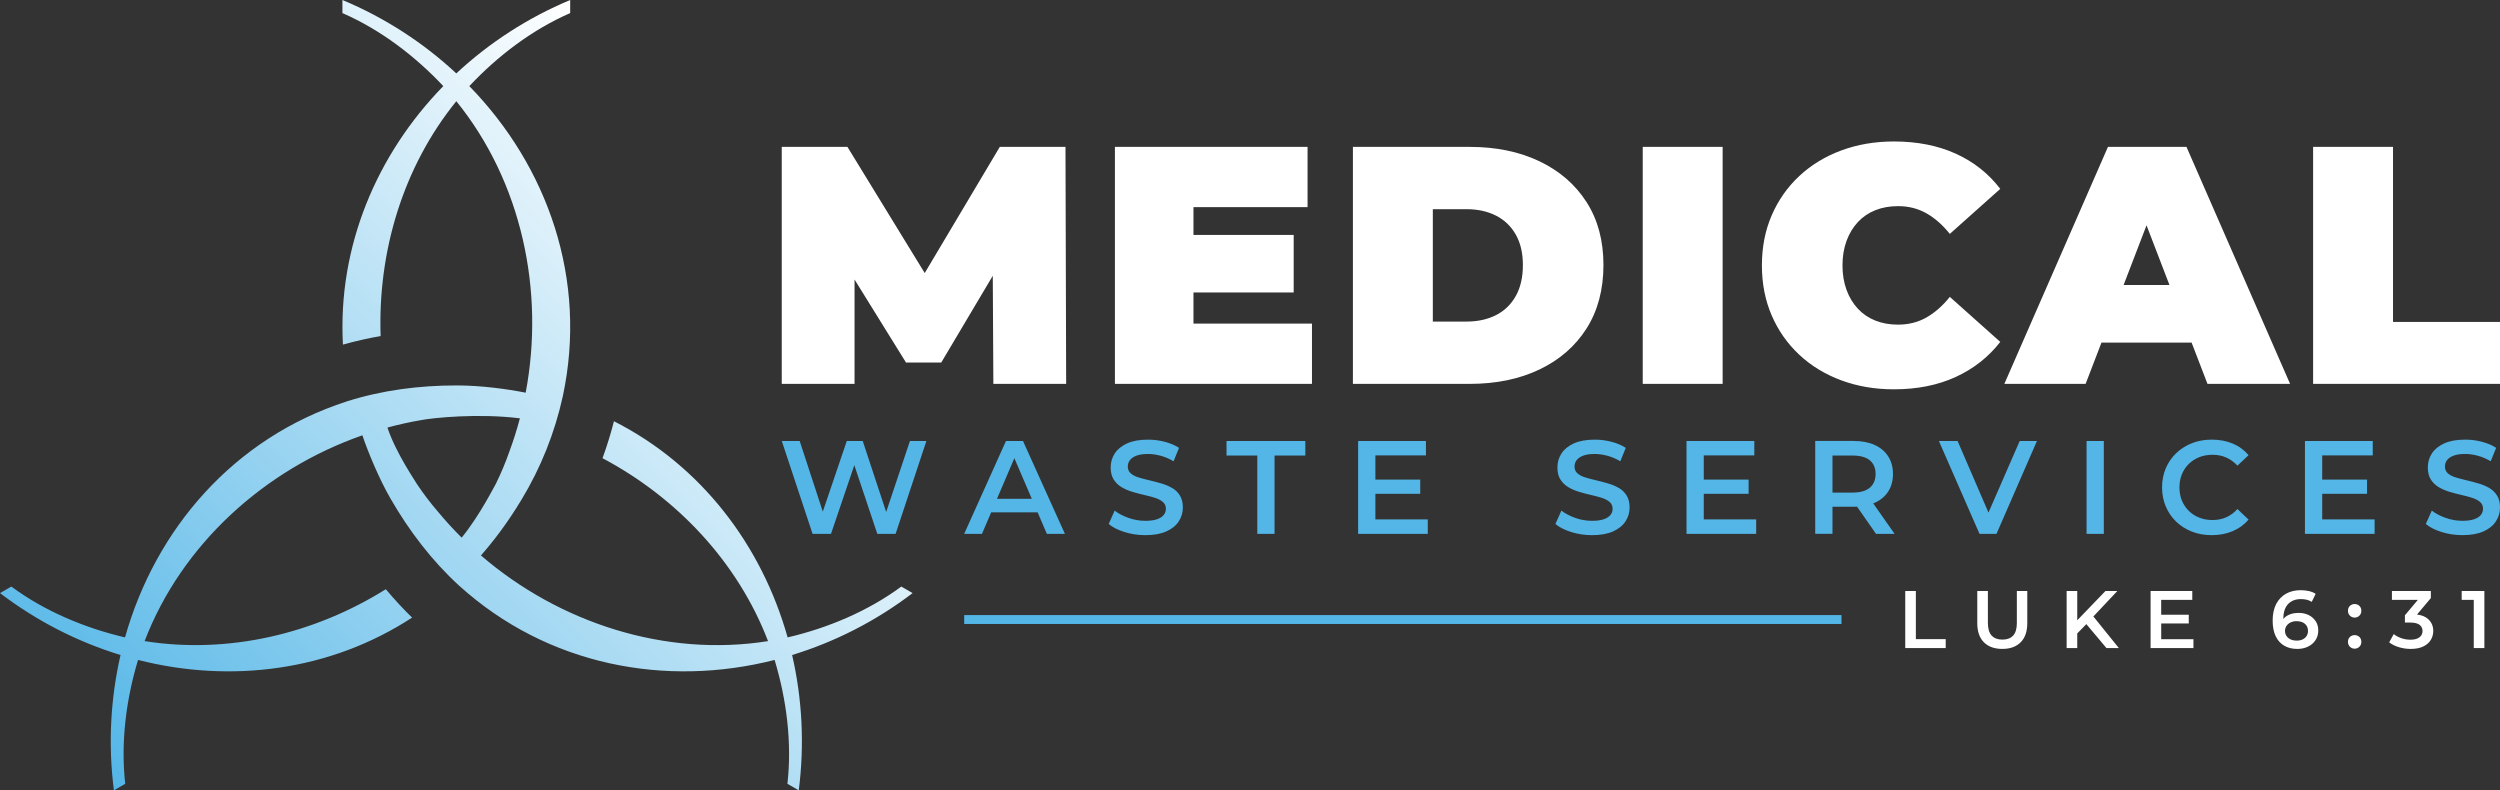
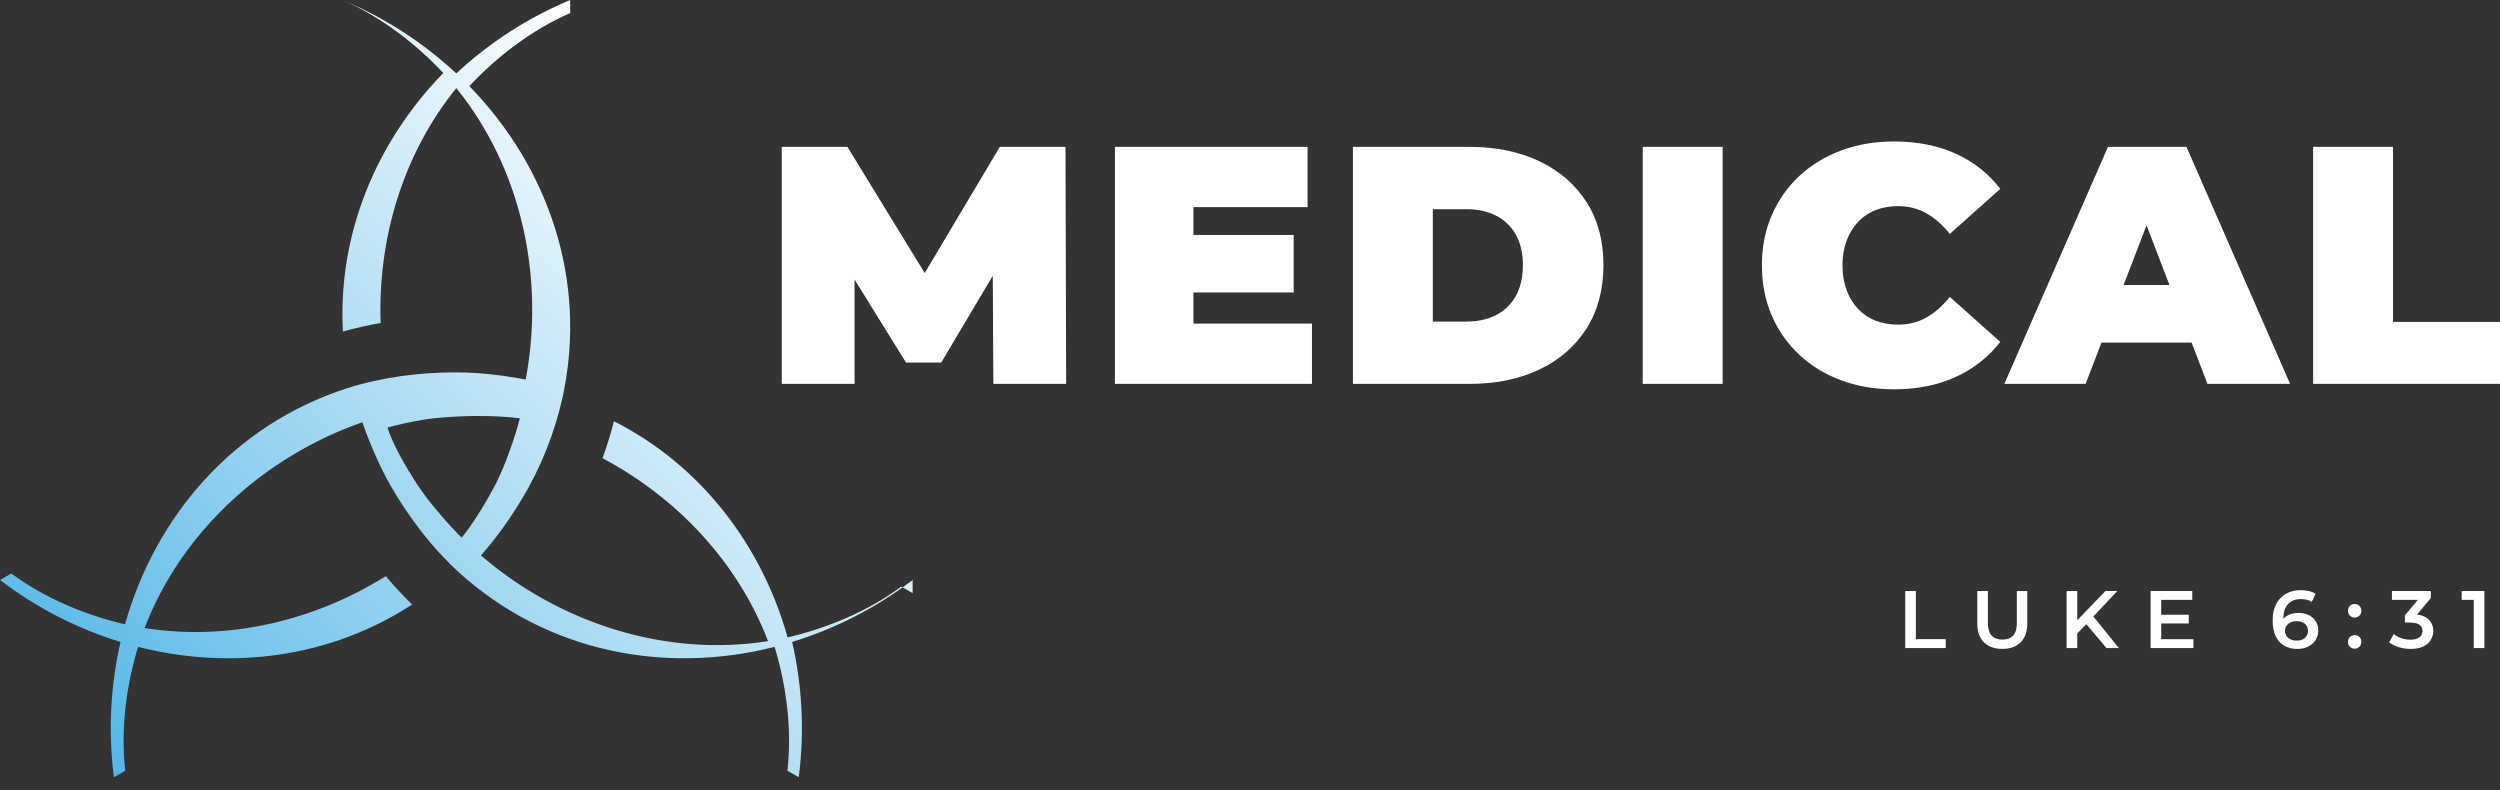
<svg xmlns="http://www.w3.org/2000/svg" id="Layer_2" viewBox="0 0 1600 505.84">
  <rect x="0" y="0" width="1600" height="505.84" fill="#333333" stroke="none" />
  <defs>
    <style>.cls-1{fill:#fff;}.cls-2{fill:#53b6e7;}.cls-3{fill:url(#linear-gradient);}</style>
    <linearGradient id="linear-gradient" x1="-1868.92" y1="-6008.48" x2="-1469.98" y2="-6407.42" gradientTransform="translate(1961.49 6534)" gradientUnits="userSpaceOnUse">
      <stop offset="0" stop-color="#53b6e7" />
      <stop offset="1" stop-color="#fff" />
    </linearGradient>
  </defs>
  <g id="MEWS_Logo">
    <g id="MEWS_Logo_H_631_Alt_RGB">
-       <path class="cls-3" d="M584.09,379.59l-7.25-4.19c-21.48,15.86-47.19,26.54-72.59,32.5-.06.01-.12.02-.17.04-16.57-58.84-55.16-109.95-111.15-138.35-2.04,7.97-4.48,15.86-7.32,23.65,47.54,25.26,86.5,66.37,105.94,117.08-65.76,10.45-133.7-11.74-183.75-54.83,7.84-8.95,16.66-20.29,26.06-35.86,12.29-20.36,21.21-42.67,26.33-66.01,16.01-74.72-9.7-147.1-59.82-198.51.04-.04.08-.09.12-.13,17.9-19.04,39.97-35.95,64.43-46.61V0c-27.28,11.4-51.94,27.46-72.89,46.98C271.09,27.46,246.44,11.4,219.15,0v8.37c24.47,10.67,46.58,27.6,64.44,46.61.04.04.08.09.12.13-42.67,43.77-67.64,102.75-64.24,165.44,7.92-2.22,15.98-4.05,24.14-5.49-1.89-53.8,14.23-108.1,48.43-150.29,41.93,51.72,56.68,121.65,44.39,186.55-11.67-2.31-28.2-4.63-44.08-4.64-23.78-.03-47.56,2.97-70.33,10.2-72.71,23.49-122.54,81.95-142.01,151.06-.06-.01-.12-.02-.17-.04-25.44-5.98-51.12-16.64-72.58-32.5l-7.25,4.18c23.52,17.93,49.75,31.25,77.13,39.64-6.43,27.91-8.01,57.28-4.24,86.61l7.25-4.19c-2.99-26.53.61-54.13,8.15-79.11.02-.06.04-.11.05-.17,59.24,15.07,122.8,7.2,175.39-27.09-5.88-5.75-11.5-11.81-16.82-18.17-45.65,28.54-100.73,41.72-154.37,33.21,23.83-62.17,77.01-109.92,139.36-131.71,3.83,11.27,10.85,28.08,18.02,40.5,11.89,20.59,26.35,39.7,44,55.81,56.7,51.22,132.24,65.14,201.82,47.45.02.06.04.11.05.17,7.54,25.02,11.15,52.59,8.15,79.11l7.25,4.18c3.77-29.33,2.19-58.71-4.24-86.61,27.38-8.39,53.61-21.71,77.13-39.64ZM280.46,327.69c-4.91-5.68-9.42-11.62-13.54-17.78-.64-1.3-13.62-20.02-18.96-36.28,7.15-1.94,14.39-3.54,21.7-4.79,7.42-1.42,36.38-4.45,63.07-1.12-1.89,7.16-4.13,14.23-6.7,21.19-2.47,7.09-5.36,13.96-8.63,20.62-.8,1.2-10.32,20.36-21.94,34.56-5.25-5.22-10.26-10.69-15-16.4Z" />
+       <path class="cls-3" d="M584.09,379.59l-7.25-4.19c-21.48,15.86-47.19,26.54-72.59,32.5-.06.01-.12.02-.17.04-16.57-58.84-55.16-109.95-111.15-138.35-2.04,7.97-4.48,15.86-7.32,23.65,47.54,25.26,86.5,66.37,105.94,117.08-65.76,10.45-133.7-11.74-183.75-54.83,7.84-8.95,16.66-20.29,26.06-35.86,12.29-20.36,21.21-42.67,26.33-66.01,16.01-74.72-9.7-147.1-59.82-198.51.04-.04.08-.09.12-.13,17.9-19.04,39.97-35.95,64.43-46.61V0c-27.28,11.4-51.94,27.46-72.89,46.98C271.09,27.46,246.44,11.4,219.15,0c24.47,10.67,46.58,27.6,64.44,46.61.04.04.08.09.12.13-42.67,43.77-67.64,102.75-64.24,165.44,7.92-2.22,15.98-4.05,24.14-5.49-1.89-53.8,14.23-108.1,48.43-150.29,41.93,51.72,56.68,121.65,44.39,186.55-11.67-2.31-28.2-4.63-44.08-4.64-23.78-.03-47.56,2.97-70.33,10.2-72.71,23.49-122.54,81.95-142.01,151.06-.06-.01-.12-.02-.17-.04-25.44-5.98-51.12-16.64-72.58-32.5l-7.25,4.18c23.52,17.93,49.75,31.25,77.13,39.64-6.43,27.91-8.01,57.28-4.24,86.61l7.25-4.19c-2.99-26.53.61-54.13,8.15-79.11.02-.06.04-.11.05-.17,59.24,15.07,122.8,7.2,175.39-27.09-5.88-5.75-11.5-11.81-16.82-18.17-45.65,28.54-100.73,41.72-154.37,33.21,23.83-62.17,77.01-109.92,139.36-131.71,3.83,11.27,10.85,28.08,18.02,40.5,11.89,20.59,26.35,39.7,44,55.81,56.7,51.22,132.24,65.14,201.82,47.45.02.06.04.11.05.17,7.54,25.02,11.15,52.59,8.15,79.11l7.25,4.18c3.77-29.33,2.19-58.71-4.24-86.61,27.38-8.39,53.61-21.71,77.13-39.64ZM280.46,327.69c-4.91-5.68-9.42-11.62-13.54-17.78-.64-1.3-13.62-20.02-18.96-36.28,7.15-1.94,14.39-3.54,21.7-4.79,7.42-1.42,36.38-4.45,63.07-1.12-1.89,7.16-4.13,14.23-6.7,21.19-2.47,7.09-5.36,13.96-8.63,20.62-.8,1.2-10.32,20.36-21.94,34.56-5.25-5.22-10.26-10.69-15-16.4Z" />
      <path class="cls-1" d="M681.91,94.01l.43,151.68h-46.59l-.37-69.19-33,55.54h-22.53l-32.94-53.14v66.79h-46.59V94.01h42.04l49.46,80.73,48.05-80.73h42.04ZM763.82,187.18h64.14v-36.84h-64.14v-17.77h73.02v-38.57h-123.29v151.68h126.11v-38.57h-75.84v-19.93ZM1015.38,129.32c7.22,11.27,10.83,24.7,10.83,40.3s-3.61,29.29-10.83,40.63c-7.22,11.34-17.26,20.08-30.12,26.22-12.86,6.14-27.73,9.21-44.64,9.21h-74.76V94.01h74.76c16.9,0,31.78,3.07,44.64,9.21,12.85,6.14,22.89,14.84,30.12,26.11ZM974.65,169.63c0-7.65-1.52-14.16-4.55-19.5-3.03-5.34-7.26-9.39-12.68-12.14-5.42-2.74-11.74-4.12-18.96-4.12h-21.45v71.94h21.45c7.22,0,13.54-1.37,18.96-4.12,5.42-2.74,9.64-6.82,12.68-12.24,3.03-5.42,4.55-12.02,4.55-19.83ZM1051.35,245.68h51.14V94.01h-51.14v151.68ZM1189.05,142.11c3.1-3.32,6.82-5.85,11.16-7.58,4.33-1.73,9.17-2.6,14.52-2.6,6.79,0,12.89,1.55,18.31,4.66,5.42,3.11,10.36,7.47,14.84,13.11l32.29-28.82c-7.51-9.82-17.01-17.34-28.5-22.54-11.48-5.2-24.67-7.8-39.54-7.8-12.14,0-23.37,1.92-33.7,5.74-10.33,3.83-19.28,9.29-26.87,16.36-7.58,7.08-13.47,15.46-17.66,25.14-4.19,9.68-6.28,20.37-6.28,32.07s2.09,22.39,6.28,32.07c4.19,9.68,10.08,18.06,17.66,25.14,7.58,7.08,16.54,12.53,26.87,16.36,10.33,3.83,21.56,5.74,33.7,5.74,14.88,0,28.06-2.64,39.54-7.91,11.48-5.27,20.98-12.75,28.5-22.43l-32.29-28.82c-4.48,5.63-9.43,10-14.84,13.11-5.42,3.11-11.52,4.66-18.31,4.66-5.34,0-10.18-.87-14.52-2.6-4.34-1.73-8.06-4.26-11.16-7.58-3.11-3.32-5.53-7.33-7.26-12.02-1.73-4.69-2.6-9.93-2.6-15.71s.87-11.01,2.6-15.71c1.73-4.69,4.15-8.7,7.26-12.02ZM1399.35,94.01l66.31,151.68h-52.87l-10.16-26.44h-57.68l-10.16,26.44h-52.01l66.31-151.68h50.27ZM1388.46,182.41l-14.68-38.21-14.68,38.21h29.37ZM1531.53,206.03v-112.03h-51.14v151.68h119.61v-39.65h-68.47Z" />
-       <path class="cls-2" d="M582.36,282.22h10.53l-19.7,59.44h-11.72l-14.7-43.95-14.93,43.95h-11.8l-19.7-59.44h11.46l14.79,45.22,15.36-45.22h10.19l15.01,45.45,15.22-45.45ZM654.71,282.22l26.83,59.44h-11.55l-5.91-13.76h-29.73l-5.89,13.76h-11.38l26.75-59.44h10.87ZM660.36,319.25l-11.17-26.02-11.13,26.02h22.31ZM750.11,312.29c-2.07-1.19-4.36-2.15-6.88-2.89-2.52-.74-5.05-1.4-7.6-2-2.55-.59-4.86-1.2-6.92-1.83-2.07-.62-3.74-1.49-5.01-2.59s-1.91-2.56-1.91-4.37c0-1.53.44-2.89,1.32-4.08.88-1.19,2.26-2.15,4.16-2.89,1.9-.73,4.37-1.1,7.43-1.1,2.6,0,5.32.38,8.15,1.15s5.58,1.94,8.24,3.52l3.48-8.58c-2.6-1.7-5.66-3-9.17-3.9-3.51-.91-7.05-1.36-10.62-1.36-5.43,0-9.92.81-13.46,2.42-3.54,1.61-6.17,3.77-7.9,6.45-1.73,2.69-2.59,5.65-2.59,8.87s.65,5.78,1.95,7.81c1.3,2.04,2.99,3.66,5.05,4.88,2.06,1.22,4.36,2.21,6.88,2.97,2.52.76,5.04,1.43,7.56,2,2.52.57,4.81,1.17,6.88,1.82,2.06.65,3.75,1.53,5.05,2.63s1.96,2.56,1.96,4.37c0,1.47-.45,2.79-1.36,3.95-.91,1.16-2.32,2.08-4.25,2.76-1.93.68-4.44,1.02-7.56,1.02-3.68,0-7.27-.62-10.78-1.87-3.51-1.25-6.46-2.8-8.83-4.67l-3.82,8.58c2.49,2.1,5.86,3.81,10.11,5.14s8.69,2,13.33,2c5.44,0,9.94-.81,13.5-2.42,3.57-1.61,6.21-3.76,7.94-6.46,1.73-2.69,2.59-5.62,2.59-8.79s-.64-5.69-1.91-7.73c-1.27-2.04-2.94-3.65-5.01-4.84ZM784.97,291.56h19.7v50.1h11.04v-50.1h19.7v-9.34h-50.44v9.34ZM880.24,316.02h28.7v-9.09h-28.7v-15.46h32.35v-9.25h-43.39v59.44h44.58v-9.26h-33.54v-16.39ZM1036.02,312.29c-2.07-1.19-4.36-2.15-6.88-2.89-2.52-.74-5.05-1.4-7.6-2-2.55-.59-4.86-1.2-6.92-1.83-2.07-.62-3.74-1.49-5.01-2.59s-1.91-2.56-1.91-4.37c0-1.53.44-2.89,1.32-4.08.88-1.19,2.26-2.15,4.16-2.89,1.9-.73,4.37-1.1,7.43-1.1,2.6,0,5.32.38,8.15,1.15s5.58,1.94,8.24,3.52l3.48-8.58c-2.6-1.7-5.66-3-9.17-3.9-3.51-.91-7.05-1.36-10.62-1.36-5.43,0-9.92.81-13.46,2.42-3.54,1.61-6.17,3.77-7.9,6.45-1.73,2.69-2.59,5.65-2.59,8.87s.65,5.78,1.95,7.81c1.3,2.04,2.99,3.66,5.05,4.88,2.06,1.22,4.36,2.21,6.88,2.97,2.52.76,5.04,1.43,7.56,2,2.52.57,4.81,1.17,6.88,1.82,2.06.65,3.75,1.53,5.05,2.63s1.96,2.56,1.96,4.37c0,1.47-.45,2.79-1.36,3.95-.91,1.16-2.32,2.08-4.25,2.76-1.93.68-4.44,1.02-7.56,1.02-3.68,0-7.27-.62-10.78-1.87-3.51-1.25-6.46-2.8-8.83-4.67l-3.82,8.58c2.49,2.1,5.86,3.81,10.11,5.14,4.25,1.33,8.69,2,13.33,2,5.44,0,9.94-.81,13.5-2.42,3.57-1.61,6.21-3.76,7.94-6.46,1.73-2.69,2.59-5.62,2.59-8.79s-.64-5.69-1.91-7.73c-1.27-2.04-2.94-3.65-5.01-4.84ZM1090.41,316.02h28.7v-9.09h-28.7v-15.46h32.35v-9.25h-43.39v59.44h44.58v-9.26h-33.54v-16.39ZM1198.86,322.16l13.67,19.5h-11.89l-12.14-17.42c-.76.04-1.5.09-2.3.09h-13.42v17.32h-11.04v-59.44h24.46c5.27,0,9.78.85,13.54,2.55,3.76,1.7,6.67,4.13,8.7,7.3,2.04,3.17,3.06,6.93,3.06,11.29s-1.02,8.11-3.06,11.25c-2.04,3.14-4.94,5.55-8.7,7.22-.28.12-.6.21-.89.33ZM1185.69,291.56h-12.91v23.69h12.91c4.87,0,8.54-1.05,11-3.14s3.69-5.01,3.69-8.75-1.23-6.71-3.69-8.75c-2.46-2.04-6.13-3.06-11-3.06ZM1272.62,328.05l-19.76-45.82h-11.97l25.99,59.44h10.87l25.9-59.44h-11.04l-19.98,45.82ZM1335.4,341.67h11.04v-59.44h-11.04v59.44ZM1400.83,296.91c1.9-1.87,4.13-3.31,6.71-4.33,2.58-1.02,5.42-1.53,8.54-1.53s6,.58,8.66,1.74,5.07,2.9,7.22,5.22l7.13-6.71c-2.78-3.28-6.17-5.76-10.19-7.43-4.02-1.67-8.46-2.51-13.33-2.51-4.59,0-8.81.75-12.65,2.25-3.85,1.5-7.22,3.62-10.11,6.37-2.89,2.75-5.12,5.99-6.71,9.72-1.59,3.74-2.38,7.81-2.38,12.23s.79,8.49,2.38,12.23c1.59,3.74,3.81,6.98,6.67,9.72,2.86,2.75,6.23,4.87,10.1,6.37,3.88,1.5,8.08,2.25,12.61,2.25,4.93,0,9.4-.85,13.42-2.55,4.02-1.7,7.41-4.16,10.19-7.39l-7.13-6.79c-2.15,2.38-4.56,4.15-7.22,5.31s-5.55,1.74-8.66,1.74-5.96-.51-8.54-1.53c-2.58-1.02-4.81-2.46-6.71-4.33-1.9-1.87-3.37-4.08-4.42-6.62-1.05-2.55-1.57-5.35-1.57-8.41s.52-5.86,1.57-8.41c1.05-2.55,2.52-4.76,4.42-6.62ZM1486.21,316.02h28.7v-9.09h-28.7v-15.46h32.35v-9.25h-43.39v59.44h44.58v-9.26h-33.54v-16.39ZM1598.09,317.12c-1.27-2.04-2.95-3.65-5.01-4.84-2.07-1.19-4.36-2.15-6.88-2.89-2.52-.74-5.05-1.4-7.6-2s-4.86-1.2-6.92-1.83c-2.07-.62-3.74-1.49-5.01-2.59s-1.91-2.56-1.91-4.37c0-1.53.44-2.89,1.32-4.08.88-1.19,2.26-2.15,4.16-2.89,1.9-.73,4.37-1.1,7.43-1.1,2.6,0,5.32.38,8.15,1.15,2.83.76,5.58,1.94,8.24,3.52l3.48-8.58c-2.6-1.7-5.66-3-9.17-3.9-3.51-.91-7.05-1.36-10.62-1.36-5.43,0-9.92.81-13.46,2.42-3.54,1.61-6.17,3.77-7.9,6.45-1.73,2.69-2.59,5.65-2.59,8.87s.65,5.78,1.95,7.81c1.3,2.04,2.99,3.66,5.05,4.88,2.06,1.22,4.36,2.21,6.88,2.97,2.52.76,5.04,1.43,7.56,2,2.52.57,4.81,1.17,6.88,1.82,2.06.65,3.75,1.53,5.05,2.63,1.31,1.1,1.96,2.56,1.96,4.37,0,1.47-.45,2.79-1.36,3.95-.91,1.16-2.32,2.08-4.25,2.76-1.93.68-4.44,1.02-7.56,1.02-3.68,0-7.27-.62-10.78-1.87-3.51-1.25-6.46-2.8-8.83-4.67l-3.82,8.58c2.49,2.1,5.86,3.81,10.11,5.14s8.69,2,13.33,2c5.44,0,9.94-.81,13.5-2.42,3.57-1.61,6.22-3.76,7.94-6.46,1.73-2.69,2.59-5.62,2.59-8.79s-.63-5.69-1.91-7.73Z" />
      <path class="cls-1" d="M1226.15,409.03h19.11v5.74h-25.9v-36.55h6.79v30.81ZM1290.79,398.59c0,3.76-.8,6.49-2.4,8.2-1.6,1.71-3.88,2.56-6.84,2.56s-5.25-.85-6.87-2.56c-1.62-1.7-2.43-4.44-2.43-8.2v-20.36h-6.79v20.62c0,5.33,1.42,9.4,4.25,12.22s6.76,4.23,11.78,4.23,8.88-1.41,11.72-4.23c2.83-2.82,4.25-6.89,4.25-12.22v-20.62h-6.68v20.36ZM1355.13,378.22h-7.62l-18.07,18.76v-18.76h-6.79v36.55h6.79v-9.37l5.82-5.96,12.87,15.32h7.94l-16.31-20.22,15.37-16.33ZM1383.16,399.01h17.65v-5.59h-17.65v-9.5h19.9v-5.69h-26.68v36.55h27.42v-5.69h-20.63v-10.08ZM1482.02,397.52c1.11,1.69,1.67,3.66,1.67,5.93,0,2.4-.59,4.49-1.78,6.27-1.18,1.78-2.79,3.15-4.8,4.13-2.02.97-4.28,1.46-6.79,1.46-3.31,0-6.15-.7-8.51-2.12-2.37-1.41-4.18-3.46-5.43-6.13s-1.88-5.99-1.88-9.92c0-4.18.76-7.71,2.27-10.6,1.52-2.89,3.62-5.08,6.32-6.58,2.7-1.49,5.8-2.24,9.32-2.24,1.84,0,3.61.19,5.3.57,1.69.38,3.12.98,4.31,1.78l-2.51,5.12c-1.01-.66-2.1-1.12-3.26-1.38-1.17-.26-2.39-.39-3.68-.39-3.45,0-6.18,1.06-8.2,3.19-2.02,2.12-3.03,5.26-3.03,9.4,0,.04,0,.1,0,.14.3-.34.57-.7.91-1,1.1-.96,2.4-1.68,3.91-2.17,1.52-.49,3.16-.73,4.94-.73,2.4,0,4.54.46,6.42,1.38s3.37,2.23,4.49,3.91ZM1477.11,403.76c0-1.91-.66-3.43-1.98-4.54-1.32-1.11-3.1-1.67-5.33-1.67-1.46,0-2.74.27-3.84.81-1.1.54-1.97,1.28-2.61,2.22s-.96,2.02-.96,3.24c0,1.11.3,2.14.89,3.08s1.45,1.69,2.58,2.25,2.5.84,4.1.84c1.39,0,2.63-.25,3.71-.76,1.08-.5,1.92-1.23,2.53-2.17s.92-2.04.92-3.29ZM1506.98,386.58c-1.18,0-2.19.39-3.03,1.18-.84.78-1.25,1.84-1.25,3.16,0,1.25.42,2.29,1.25,3.11s1.84,1.23,3.03,1.23,2.19-.41,3.03-1.23,1.25-1.86,1.25-3.11c0-1.32-.42-2.38-1.25-3.16-.84-.78-1.84-1.18-3.03-1.18ZM1506.98,406.47c-1.18,0-2.19.39-3.03,1.18-.84.78-1.25,1.84-1.25,3.16,0,1.25.42,2.29,1.25,3.11.84.82,1.84,1.23,3.03,1.23s2.19-.41,3.03-1.23c.84-.82,1.25-1.85,1.25-3.11,0-1.32-.42-2.38-1.25-3.16-.84-.78-1.84-1.18-3.03-1.18ZM1546.9,393.29l8.84-10.52v-4.54h-24.91v5.69h16.6l-8.29,9.87v4.65h3.34c2.78,0,4.8.49,6.06,1.46,1.25.98,1.88,2.3,1.88,3.97s-.68,3.06-2.03,4.05c-1.36.99-3.26,1.49-5.69,1.49-2.05,0-4.02-.33-5.9-.99s-3.48-1.53-4.8-2.61l-2.92,5.27c1.67,1.32,3.73,2.36,6.19,3.11,2.46.75,4.97,1.12,7.55,1.12,3.27,0,5.98-.53,8.12-1.59,2.14-1.06,3.74-2.46,4.78-4.2,1.04-1.74,1.57-3.64,1.57-5.69,0-3.13-1.12-5.7-3.37-7.7-1.69-1.51-4.02-2.45-6.99-2.82ZM1575.48,378.22v5.69h7.73v30.86h6.79v-36.55h-14.52Z" />
-       <rect class="cls-2" x="617.09" y="393.65" width="561.45" height="5.69" />
    </g>
  </g>
</svg>